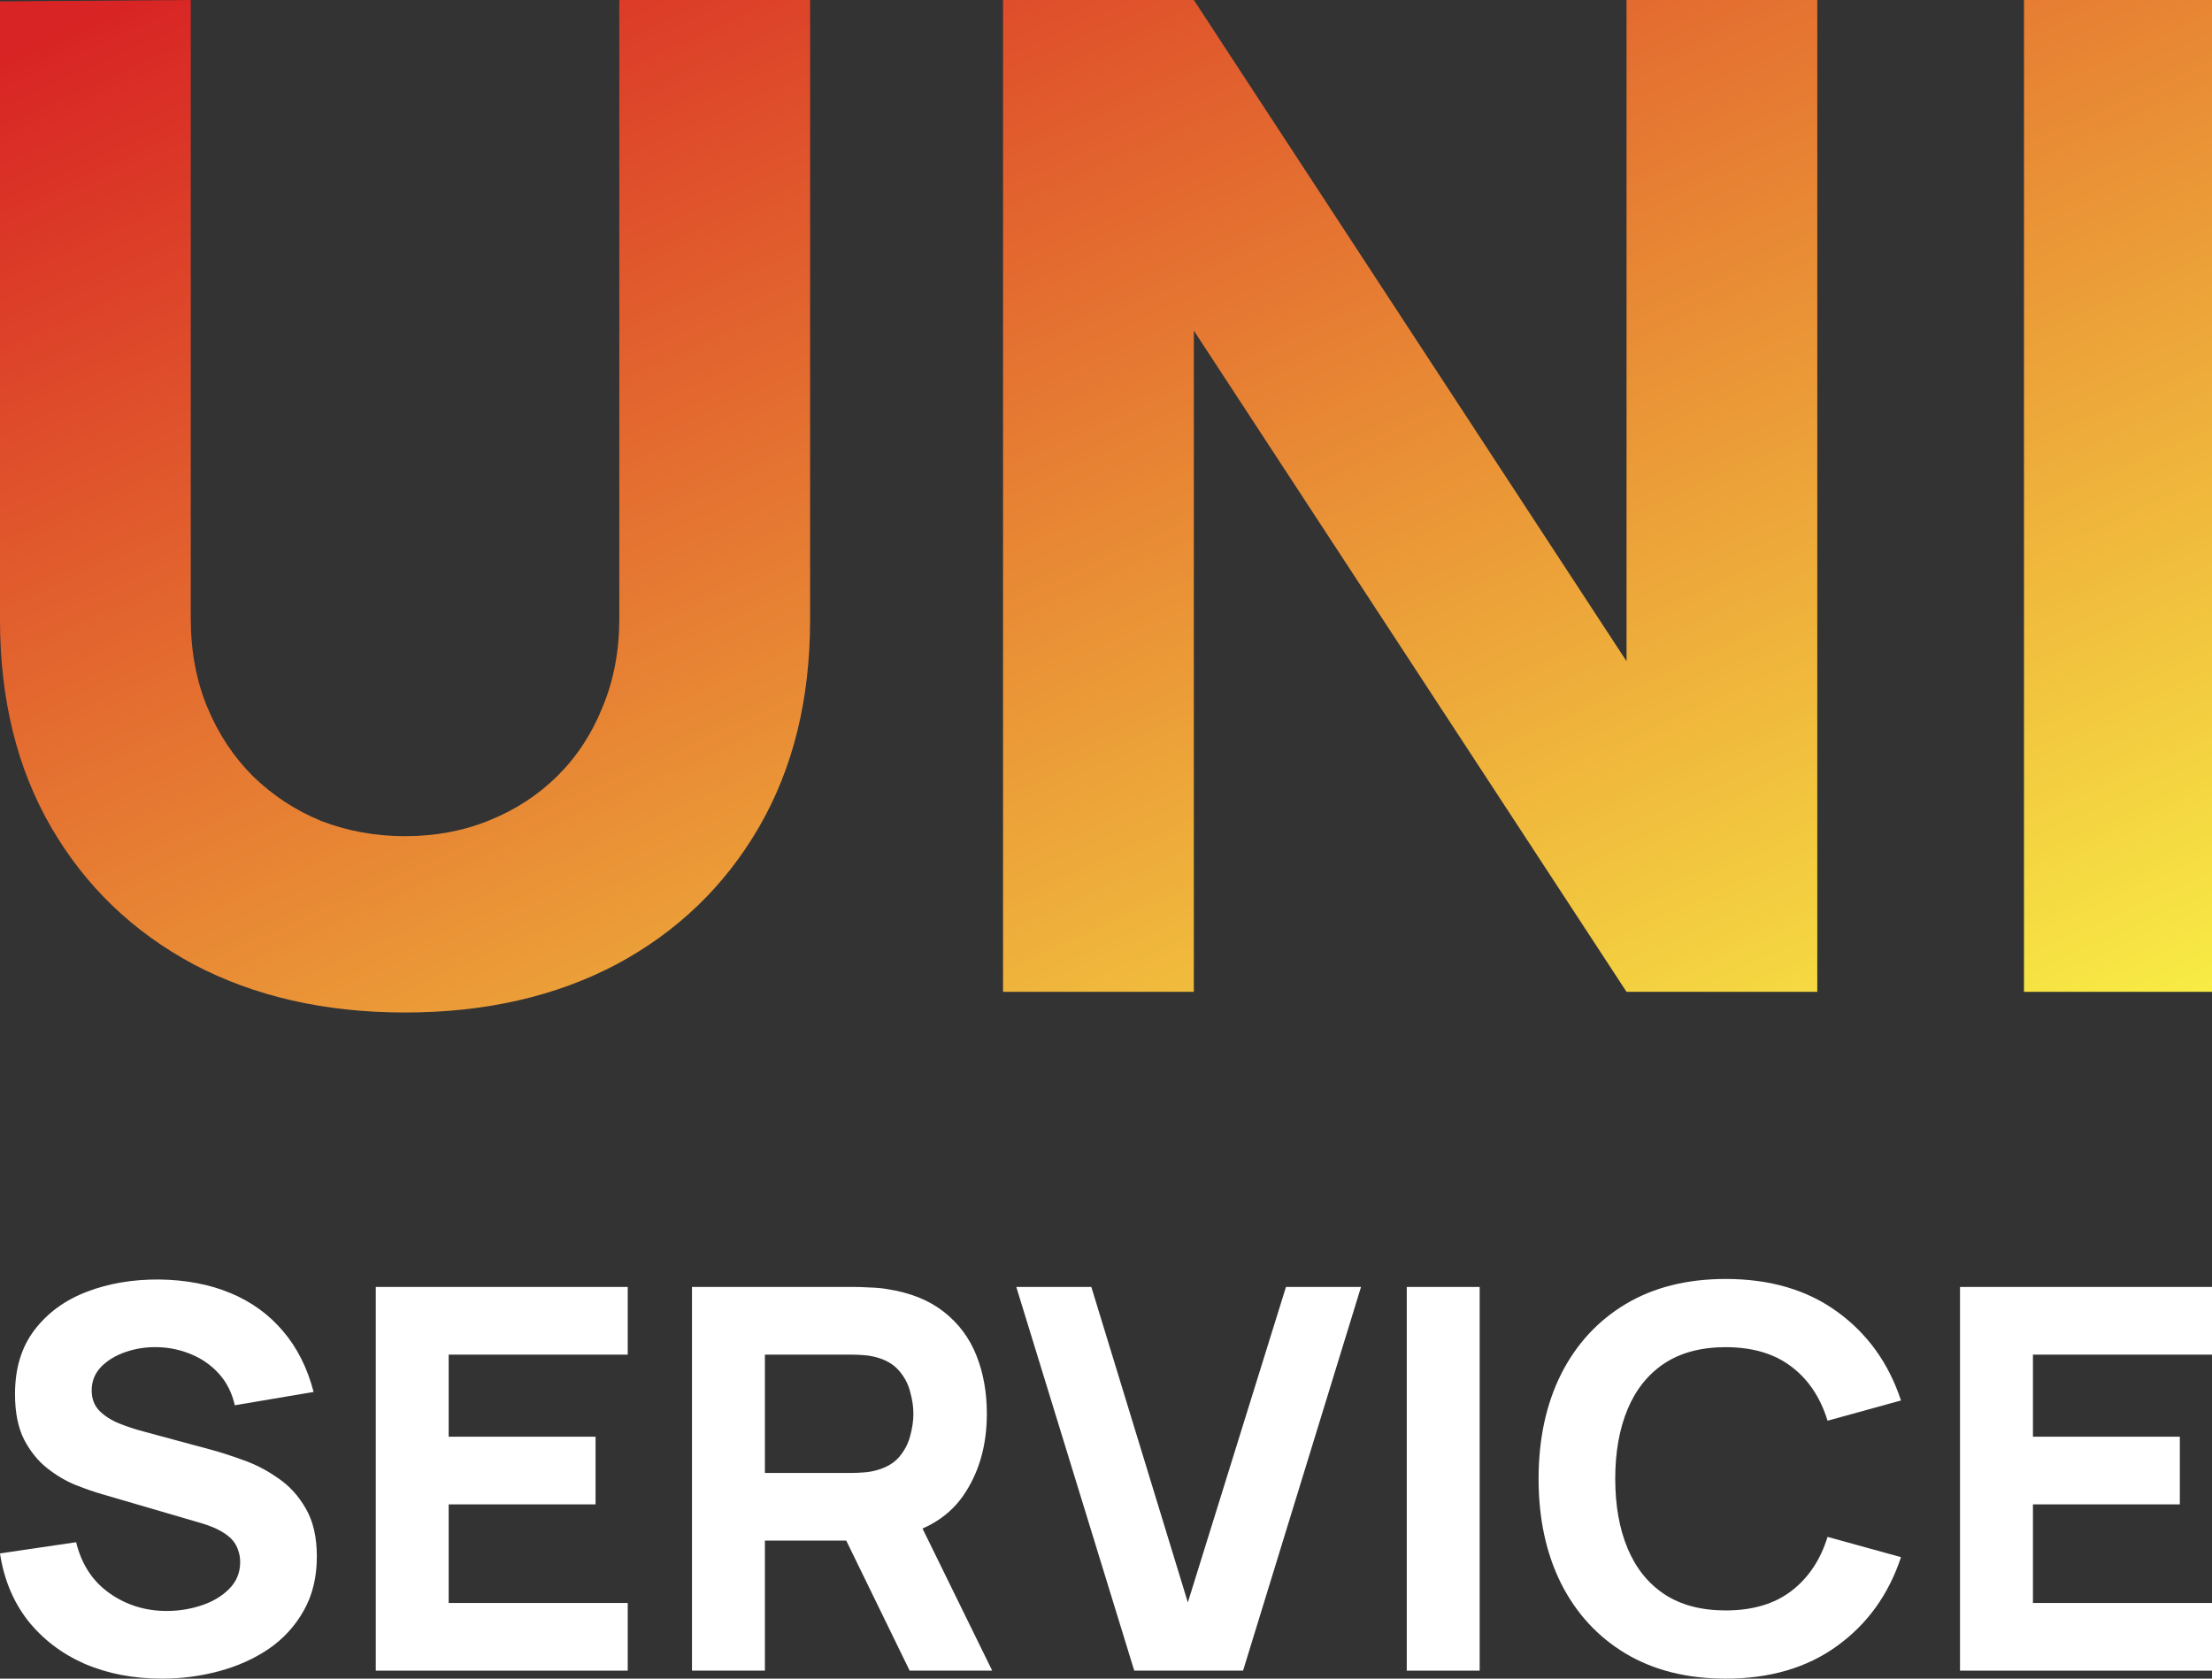
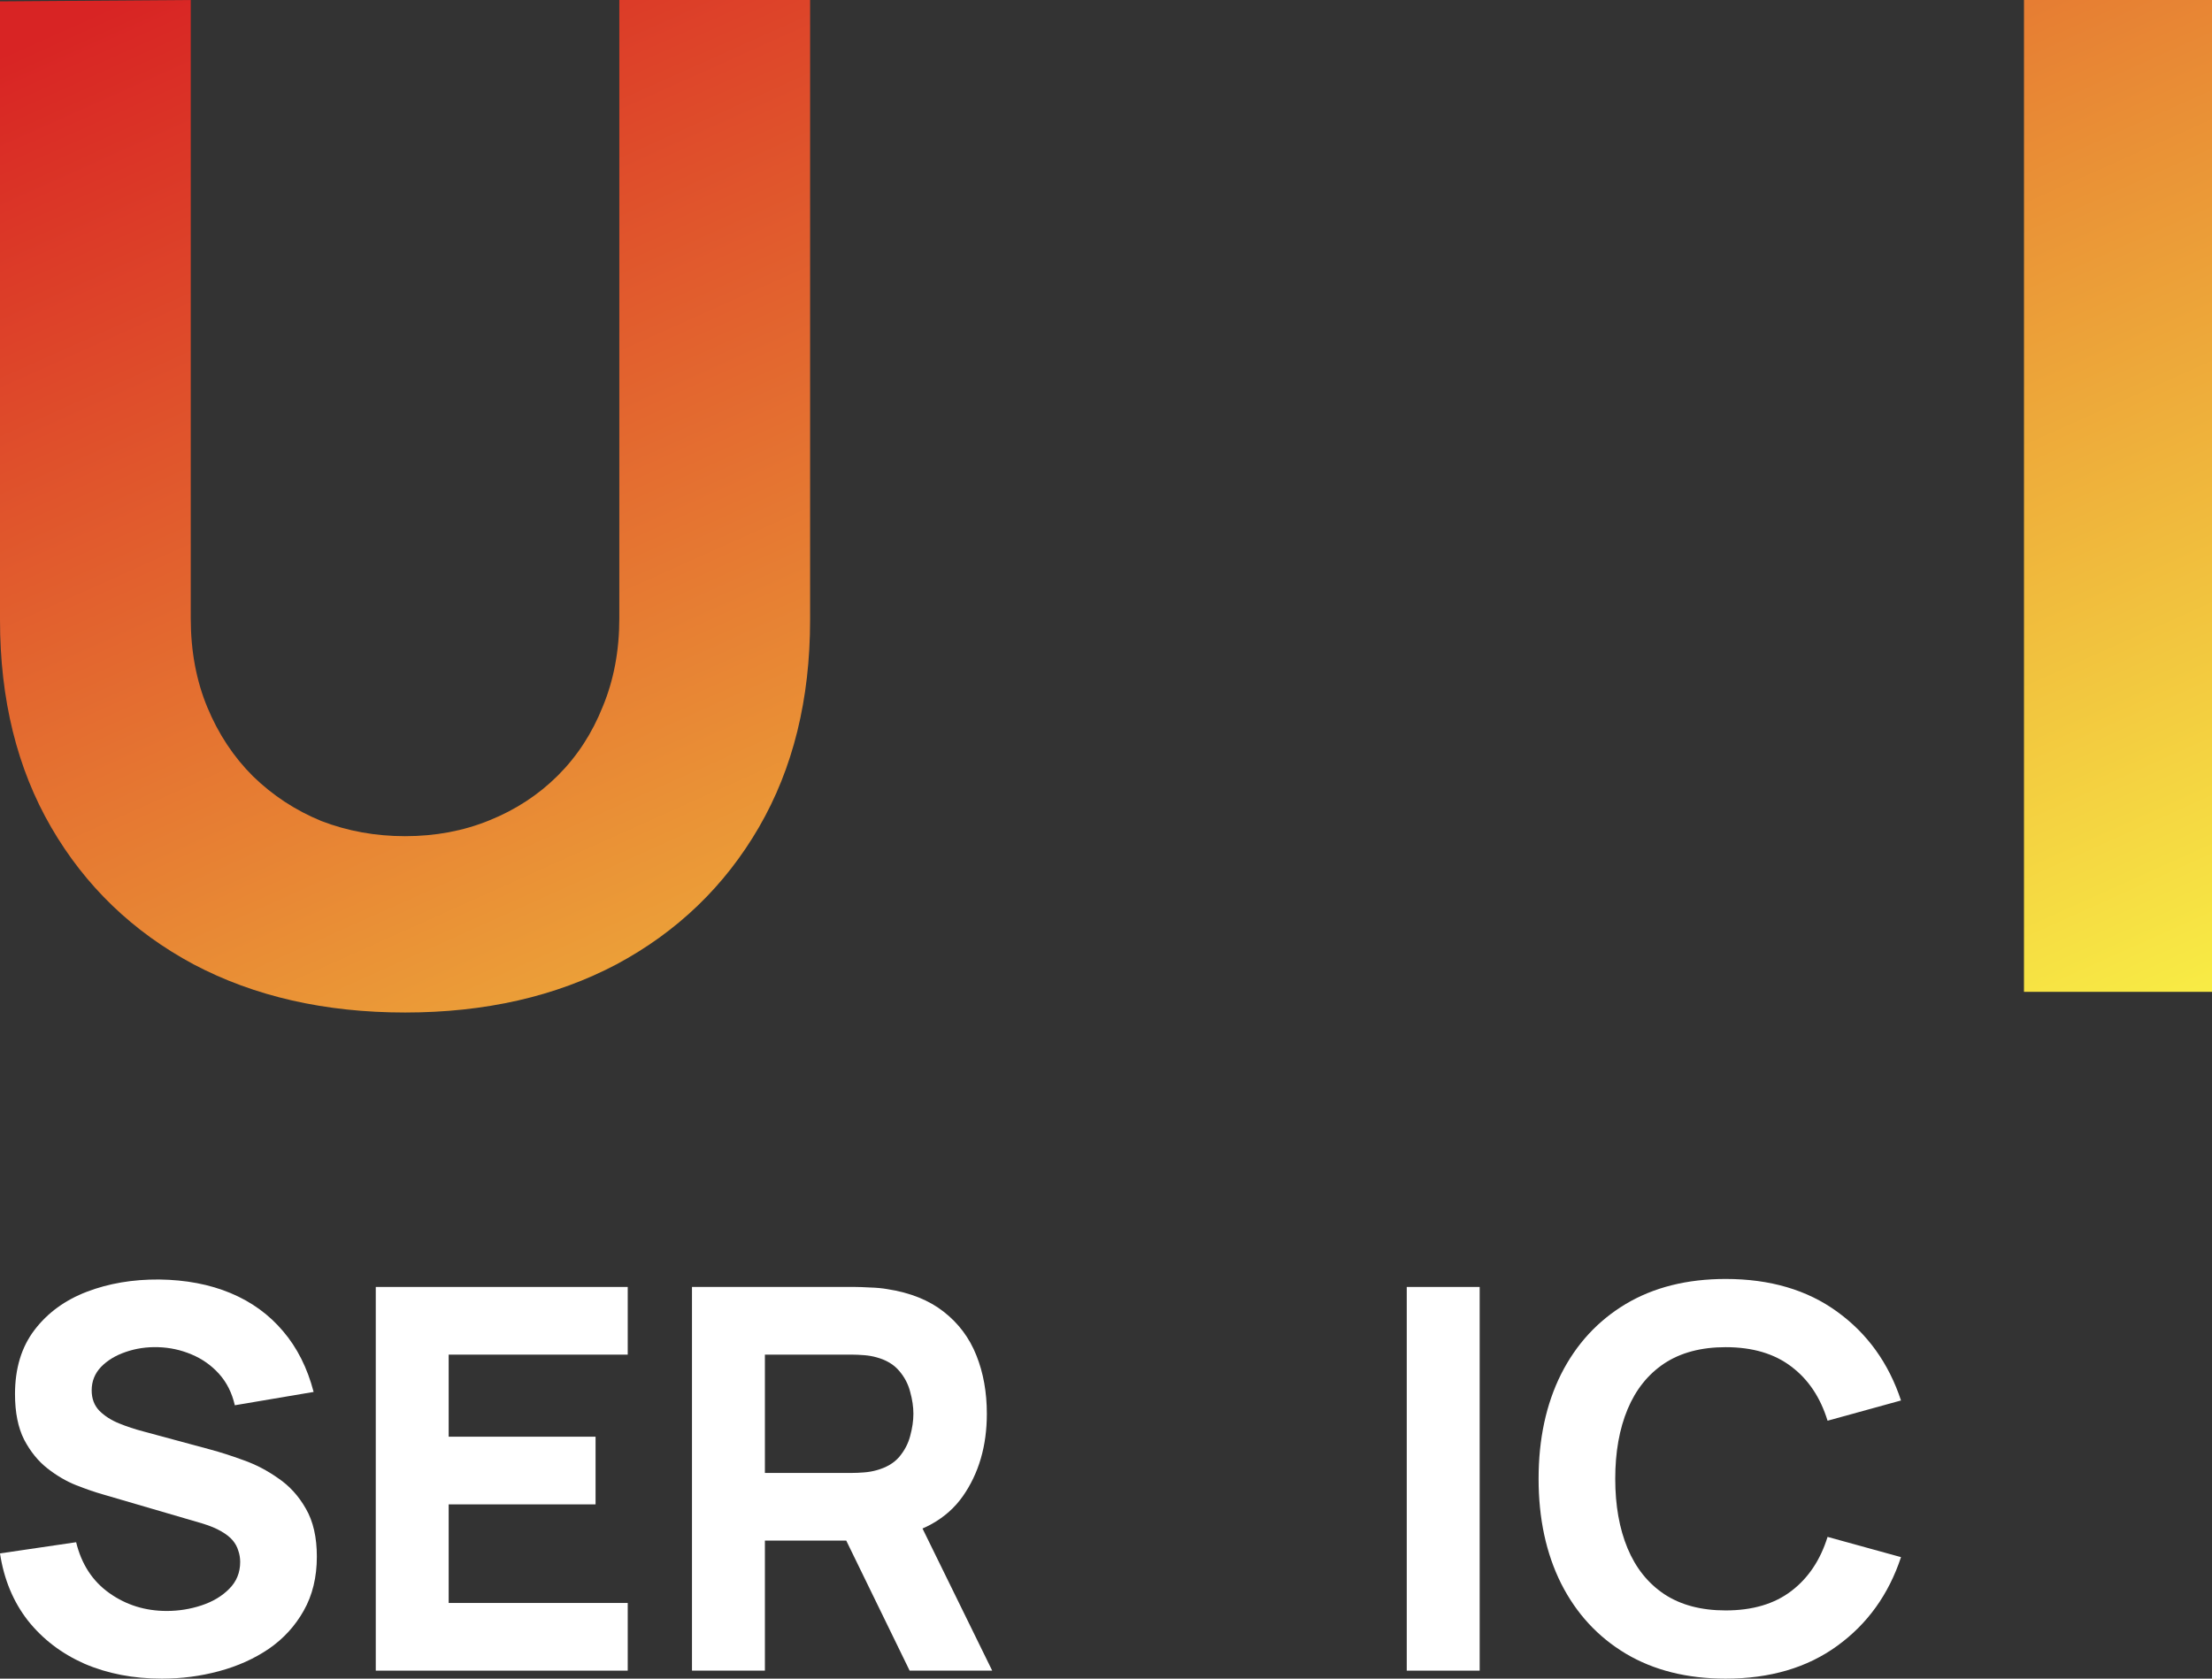
<svg xmlns="http://www.w3.org/2000/svg" width="83" height="63" viewBox="0 0 83 63" fill="none">
  <rect x="0" y="0" width="83" height="63" fill="#333333" stroke="none" />
  <path d="M6.075 63C5.002 63 4.033 62.813 3.168 62.44C2.31 62.06 1.603 61.52 1.046 60.82C0.496 60.113 0.148 59.273 0 58.3L2.857 57.88C3.058 58.707 3.473 59.343 4.104 59.79C4.734 60.237 5.452 60.46 6.256 60.46C6.705 60.46 7.141 60.39 7.564 60.25C7.986 60.11 8.332 59.903 8.6 59.63C8.875 59.357 9.012 59.02 9.012 58.62C9.012 58.473 8.989 58.333 8.942 58.2C8.902 58.06 8.831 57.93 8.731 57.81C8.63 57.69 8.486 57.577 8.298 57.47C8.117 57.363 7.886 57.267 7.604 57.18L3.842 56.08C3.561 56 3.232 55.887 2.857 55.74C2.488 55.593 2.129 55.383 1.78 55.11C1.432 54.837 1.14 54.477 0.905 54.03C0.677 53.577 0.563 53.007 0.563 52.32C0.563 51.353 0.808 50.55 1.298 49.91C1.787 49.27 2.441 48.793 3.259 48.48C4.077 48.167 4.982 48.013 5.975 48.02C6.974 48.033 7.866 48.203 8.65 48.53C9.435 48.857 10.092 49.333 10.621 49.96C11.151 50.58 11.533 51.34 11.768 52.24L8.811 52.74C8.704 52.273 8.506 51.88 8.218 51.56C7.929 51.24 7.584 50.997 7.182 50.83C6.786 50.663 6.37 50.573 5.934 50.56C5.505 50.547 5.1 50.607 4.717 50.74C4.342 50.867 4.033 51.053 3.792 51.3C3.557 51.547 3.44 51.84 3.44 52.18C3.44 52.493 3.537 52.75 3.732 52.95C3.926 53.143 4.171 53.3 4.466 53.42C4.761 53.54 5.063 53.64 5.371 53.72L7.886 54.4C8.261 54.5 8.677 54.633 9.133 54.8C9.589 54.96 10.025 55.187 10.44 55.48C10.863 55.767 11.208 56.147 11.476 56.62C11.751 57.093 11.889 57.693 11.889 58.42C11.889 59.193 11.725 59.87 11.396 60.45C11.074 61.023 10.638 61.5 10.088 61.88C9.539 62.253 8.915 62.533 8.218 62.72C7.527 62.907 6.813 63 6.075 63Z" fill="white" />
  <path d="M14.1 62.7V48.3H23.554V50.84H16.835V53.92H22.347V56.46H16.835V60.16H23.554V62.7H14.1Z" fill="white" />
  <path d="M25.965 62.7V48.3H32.081C32.221 48.3 32.409 48.307 32.644 48.32C32.885 48.327 33.1 48.347 33.288 48.38C34.153 48.513 34.86 48.797 35.41 49.23C35.966 49.663 36.375 50.21 36.637 50.87C36.898 51.523 37.029 52.253 37.029 53.06C37.029 54.267 36.727 55.3 36.124 56.16C35.52 57.013 34.575 57.54 33.288 57.74L32.081 57.82H28.701V62.7H25.965ZM34.132 62.7L31.276 56.84L34.092 56.3L37.23 62.7H34.132ZM28.701 55.28H31.96C32.101 55.28 32.255 55.273 32.422 55.26C32.59 55.247 32.744 55.22 32.885 55.18C33.254 55.08 33.539 54.913 33.74 54.68C33.941 54.44 34.079 54.177 34.153 53.89C34.233 53.597 34.273 53.32 34.273 53.06C34.273 52.8 34.233 52.527 34.153 52.24C34.079 51.947 33.941 51.683 33.74 51.45C33.539 51.21 33.254 51.04 32.885 50.94C32.744 50.9 32.59 50.873 32.422 50.86C32.255 50.847 32.101 50.84 31.96 50.84H28.701V55.28Z" fill="white" />
-   <path d="M42.56 62.7L38.134 48.3H40.95L44.571 60.14L48.253 48.3H51.069L46.643 62.7H42.56Z" fill="white" />
  <path d="M52.785 62.7V48.3H55.521V62.7H52.785Z" fill="white" />
  <path d="M64.752 63C63.304 63 62.053 62.687 61.001 62.06C59.955 61.433 59.147 60.557 58.577 59.43C58.014 58.303 57.732 56.993 57.732 55.5C57.732 54.007 58.014 52.697 58.577 51.57C59.147 50.443 59.955 49.567 61.001 48.94C62.053 48.313 63.304 48 64.752 48C66.415 48 67.81 48.41 68.937 49.23C70.07 50.05 70.868 51.16 71.331 52.56L68.575 53.32C68.306 52.447 67.854 51.77 67.217 51.29C66.58 50.803 65.758 50.56 64.752 50.56C63.834 50.56 63.066 50.763 62.449 51.17C61.839 51.577 61.38 52.15 61.071 52.89C60.763 53.63 60.608 54.5 60.608 55.5C60.608 56.5 60.763 57.37 61.071 58.11C61.38 58.85 61.839 59.423 62.449 59.83C63.066 60.237 63.834 60.44 64.752 60.44C65.758 60.44 66.58 60.197 67.217 59.71C67.854 59.223 68.306 58.547 68.575 57.68L71.331 58.44C70.868 59.84 70.07 60.95 68.937 61.77C67.81 62.59 66.415 63 64.752 63Z" fill="white" />
-   <path d="M73.545 62.7V48.3H83V50.84H76.281V53.92H81.793V56.46H76.281V60.16H83V62.7H73.545Z" fill="white" />
  <path d="M15.198 38C12.19 38 9.544 37.397 7.262 36.191C4.98 34.967 3.199 33.252 1.919 31.046C0.64 28.84 0 26.247 0 23.265V0.052L7.158 0V23.214C7.158 24.437 7.366 25.549 7.781 26.548C8.196 27.548 8.766 28.41 9.493 29.133C10.236 29.857 11.092 30.417 12.06 30.814C13.046 31.193 14.092 31.382 15.198 31.382C16.34 31.382 17.394 31.184 18.363 30.788C19.348 30.391 20.204 29.831 20.93 29.108C21.656 28.384 22.218 27.522 22.616 26.522C23.031 25.523 23.238 24.42 23.238 23.214V0H30.397V23.265C30.397 26.247 29.757 28.84 28.478 31.046C27.198 33.252 25.417 34.967 23.135 36.191C20.852 37.397 18.207 38 15.198 38Z" fill="url(#paint0_linear_139_3)" />
-   <path d="M37.637 37.224V0H44.796L61.032 24.816V0H68.19V37.224H61.032L44.796 12.408V37.224H37.637Z" fill="url(#paint1_linear_139_3)" />
  <path d="M75.945 37.224V0H83V37.224H75.945Z" fill="url(#paint2_linear_139_3)" />
  <defs>
    <linearGradient id="paint0_linear_139_3" x1="2.301" y1="1.026" x2="31.973" y2="67.082" gradientUnits="userSpaceOnUse">
      <stop stop-color="#D82424" />
      <stop offset="1" stop-color="#FBFF48" />
    </linearGradient>
    <linearGradient id="paint1_linear_139_3" x1="2.301" y1="1.026" x2="31.973" y2="67.082" gradientUnits="userSpaceOnUse">
      <stop stop-color="#D82424" />
      <stop offset="1" stop-color="#FBFF48" />
    </linearGradient>
    <linearGradient id="paint2_linear_139_3" x1="2.301" y1="1.026" x2="31.973" y2="67.082" gradientUnits="userSpaceOnUse">
      <stop stop-color="#D82424" />
      <stop offset="1" stop-color="#FBFF48" />
    </linearGradient>
  </defs>
</svg>